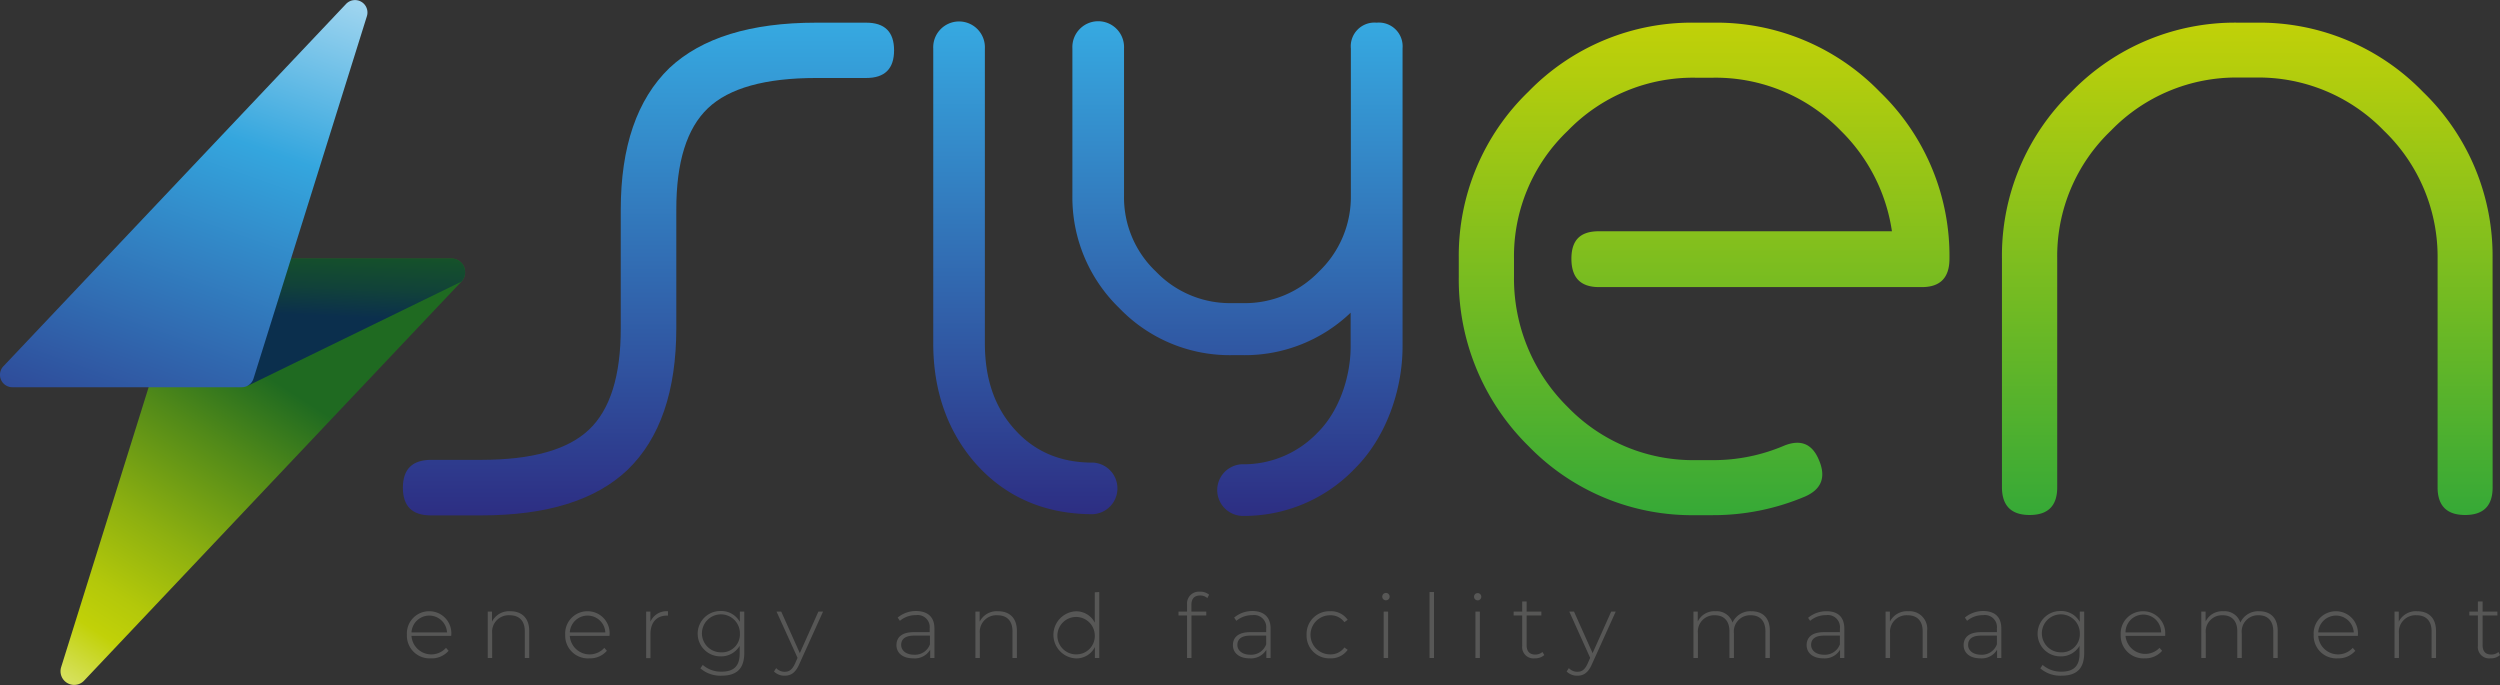
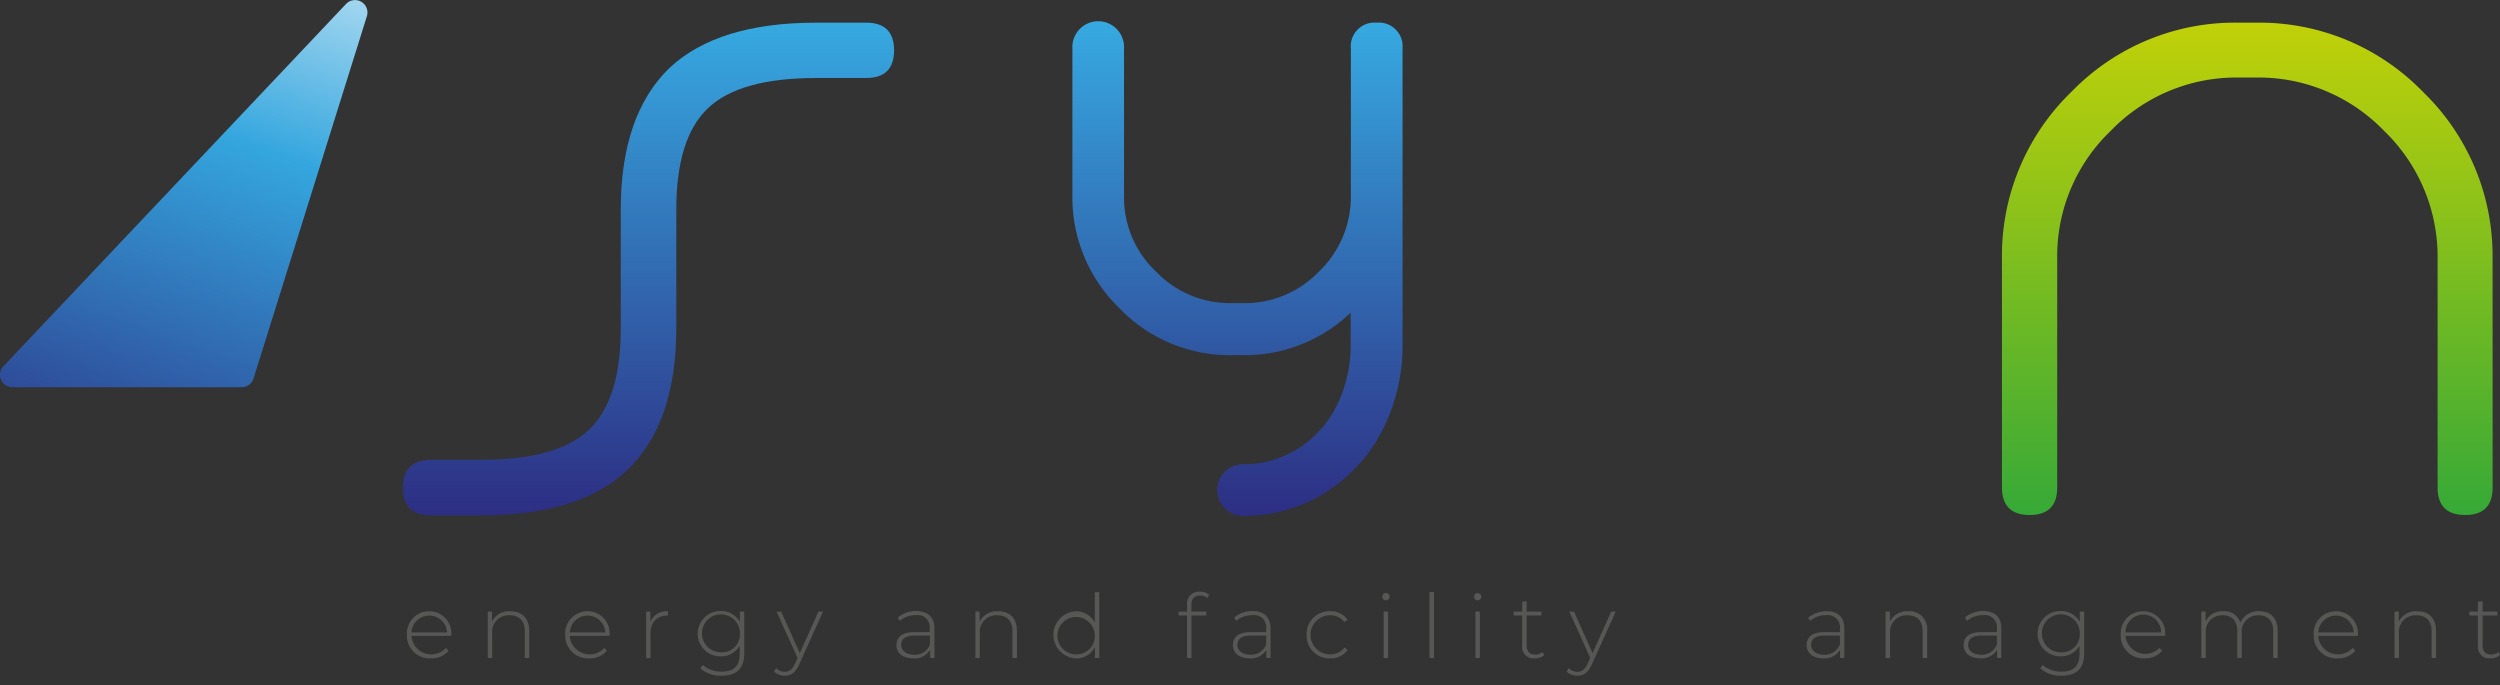
<svg xmlns="http://www.w3.org/2000/svg" xmlns:xlink="http://www.w3.org/1999/xlink" viewBox="0 0 441.07 120.85">
  <rect x="0" y="0" width="441.07" height="120.85" fill="#333333" stroke="none" />
  <defs>
    <style>.cls-1{fill:url(#Sfumatura_senza_nome_300);}.cls-2{fill:url(#Sfumatura_senza_nome_318);}.cls-3{fill:url(#Sfumatura_senza_nome_139);}.cls-4{fill:url(#Sfumatura_senza_nome_218);}.cls-5{fill:url(#Sfumatura_senza_nome_218-2);}.cls-6{fill:url(#Sfumatura_senza_nome_218-3);}.cls-7{fill:url(#Sfumatura_senza_nome_230);}.cls-8{fill:url(#Sfumatura_senza_nome_230-2);}.cls-9{fill:#575756;}</style>
    <linearGradient id="Sfumatura_senza_nome_300" x1="0.81" y1="135.59" x2="46" y2="65.65" gradientUnits="userSpaceOnUse">
      <stop offset="0" stop-color="#fff" />
      <stop offset="0.35" stop-color="#c1d108" />
      <stop offset="0.44" stop-color="#b3c80a" />
      <stop offset="0.6" stop-color="#8db010" />
      <stop offset="0.83" stop-color="#508919" />
      <stop offset="1" stop-color="#1f6a21" />
    </linearGradient>
    <linearGradient id="Sfumatura_senza_nome_318" x1="54.63" y1="28.14" x2="53.35" y2="55.61" gradientUnits="userSpaceOnUse">
      <stop offset="0" stop-color="#195e1c" />
      <stop offset="0.33" stop-color="#185b1f" />
      <stop offset="0.59" stop-color="#155229" />
      <stop offset="0.81" stop-color="#114239" />
      <stop offset="1" stop-color="#0b2f4d" />
    </linearGradient>
    <linearGradient id="Sfumatura_senza_nome_139" x1="56.72" y1="-30.39" x2="13.33" y2="91.66" gradientUnits="userSpaceOnUse">
      <stop offset="0" stop-color="#fff" />
      <stop offset="0.44" stop-color="#34a6de" />
      <stop offset="1" stop-color="#2d2e83" />
    </linearGradient>
    <linearGradient id="Sfumatura_senza_nome_218" x1="114.41" y1="3.97" x2="114.41" y2="90.89" gradientUnits="userSpaceOnUse">
      <stop offset="0" stop-color="#36a9e1" />
      <stop offset="1" stop-color="#2d2e83" />
    </linearGradient>
    <linearGradient id="Sfumatura_senza_nome_218-2" x1="181" y1="3.97" x2="181" y2="90.73" xlink:href="#Sfumatura_senza_nome_218" />
    <linearGradient id="Sfumatura_senza_nome_218-3" x1="218.32" y1="3.97" x2="218.32" y2="90.99" xlink:href="#Sfumatura_senza_nome_218" />
    <linearGradient id="Sfumatura_senza_nome_230" x1="300.66" y1="3.97" x2="300.66" y2="90.89" gradientUnits="userSpaceOnUse">
      <stop offset="0" stop-color="#c1d108" />
      <stop offset="1" stop-color="#36a937" />
    </linearGradient>
    <linearGradient id="Sfumatura_senza_nome_230-2" x1="396.48" y1="3.97" x2="396.48" y2="90.89" xlink:href="#Sfumatura_senza_nome_230" />
  </defs>
  <title>Tavola disegno 1 copia 3</title>
  <g id="Livello_2" data-name="Livello 2">
-     <path class="cls-1" d="M35.12,45.62H79.64a2.41,2.41,0,0,1,1.76,4.07L14.84,120.08a2.41,2.41,0,0,1-4.05-2.38l22-70.39A2.41,2.41,0,0,1,35.12,45.62Z" />
-     <path class="cls-2" d="M39.43,45.62H79.86a2.42,2.42,0,0,1,1.54,4.07L43.84,68,24.41,68,37.34,46.41A2.52,2.52,0,0,1,39.43,45.62Z" />
    <path class="cls-3" d="M42.63,68.32H2.2a2.19,2.19,0,0,1-1.6-3.7L61.05.7a2.19,2.19,0,0,1,3.68,2.16l-20,63.92A2.18,2.18,0,0,1,42.63,68.32Z" />
    <path class="cls-4" d="M152.82,4q4.92,0,4.92,4.88t-4.92,4.88H144q-13.5,0-19.1,5.33T119.32,37V57.87q0,16.68-8.57,25-8.46,8.06-25.84,8.06H76q-4.92,0-4.92-4.88T76,81.13h8.92q13.38,0,19-5.33t5.6-17.93V37q0-16.68,8.58-25Q126.64,4,144,4Z" />
-     <path class="cls-5" d="M192.8,81.62c-5.82,0-10.37-2-13.91-6s-5.13-9-5.13-15.06v-52a4.56,4.56,0,1,0-9.11,0v52c0,8.35,2.48,15.44,7.36,21.08,5.26,6,12.26,9.08,20.79,9.08a4.56,4.56,0,0,0,0-9.11Z" />
    <path class="cls-6" d="M242.88,4a4.18,4.18,0,0,0-4.55,4.56V34.65a18.22,18.22,0,0,1-5.64,13.27,18.1,18.1,0,0,1-13.4,5.56h-1.94a18.11,18.11,0,0,1-13.41-5.57,18,18,0,0,1-5.63-13.39v-26a4.56,4.56,0,1,0-9.11,0v26a27.17,27.17,0,0,0,8.29,19.85,27,27,0,0,0,19.86,8.29h1.94a27,27,0,0,0,19-7.49v6c0,5.27-2,11.35-5.79,15.11a18,18,0,0,1-13.4,5.63,4.56,4.56,0,0,0,0,9.11A27,27,0,0,0,239,82.7c5.51-5.45,8.45-13.84,8.45-21.56V8.53A4.19,4.19,0,0,0,242.88,4Z" />
-     <path class="cls-7" d="M320.92,81.18q1.92,4.51-2.48,6.43a41.48,41.48,0,0,1-16.26,3.28h-3.05A40.17,40.17,0,0,1,269.67,78.7a41.22,41.22,0,0,1-12.3-29.92V45.62a40.21,40.21,0,0,1,12.3-29.46A40.17,40.17,0,0,1,299.13,4h3.05a40.17,40.17,0,0,1,29.46,12.19,40.21,40.21,0,0,1,12.3,29.46q0,5-4.85,5h-57c-3.24,0-4.85-1.66-4.85-5s1.61-4.85,4.85-4.85h51.7a31.24,31.24,0,0,0-9-17.72,30.76,30.76,0,0,0-22.58-9.37h-3.05a30.76,30.76,0,0,0-22.57,9.37,30.58,30.58,0,0,0-9.48,22.57v3.16a31.84,31.84,0,0,0,9.48,23,30.76,30.76,0,0,0,22.57,9.37h3.05A31.69,31.69,0,0,0,314.6,78.7Q319.12,76.78,320.92,81.18Z" />
    <path class="cls-8" d="M439.77,86q0,4.86-4.85,4.86T430.06,86V45.62a30.82,30.82,0,0,0-9.48-22.57A30.74,30.74,0,0,0,398,13.68H395a30.74,30.74,0,0,0-22.57,9.37,30.58,30.58,0,0,0-9.48,22.57V86q0,4.86-4.86,4.86T353.2,86V45.62a40.21,40.21,0,0,1,12.3-29.46A40.17,40.17,0,0,1,395,4H398a40.17,40.17,0,0,1,29.46,12.19,40.21,40.21,0,0,1,12.3,29.46Z" />
    <path class="cls-9" d="M79.6,112.19h-7a3.5,3.5,0,0,0,6.09,2.11l.45.52A3.91,3.91,0,0,1,76,116.15,4,4,0,0,1,71.79,112a3.92,3.92,0,0,1,3.92-4.16A3.88,3.88,0,0,1,79.62,112C79.62,112,79.6,112.11,79.6,112.19Zm-7-.62h6.27a3.14,3.14,0,0,0-6.27,0Z" />
    <path class="cls-9" d="M93.37,111.31v4.78h-.78v-4.72c0-1.85-1-2.82-2.65-2.82a2.92,2.92,0,0,0-3.11,3.18v4.36h-.78V107.9h.75v1.78a3.37,3.37,0,0,1,3.25-1.84C92,107.84,93.37,109,93.37,111.31Z" />
    <path class="cls-9" d="M107.53,112.19h-7a3.5,3.5,0,0,0,6.09,2.11l.45.52a3.91,3.91,0,0,1-3.09,1.33A4,4,0,0,1,99.72,112a3.92,3.92,0,0,1,3.92-4.16,3.88,3.88,0,0,1,3.91,4.13C107.55,112,107.53,112.11,107.53,112.19Zm-7-.62h6.27a3.14,3.14,0,0,0-6.27,0Z" />
    <path class="cls-9" d="M117.85,107.84v.77l-.18,0c-1.82,0-2.91,1.21-2.91,3.24v4.26H114V107.9h.75v1.79A3.11,3.11,0,0,1,117.85,107.84Z" />
    <path class="cls-9" d="M131.31,107.9v7.31c0,2.75-1.33,4-4,4a5.41,5.41,0,0,1-3.75-1.3l.43-.6a4.85,4.85,0,0,0,3.31,1.19c2.18,0,3.2-1,3.2-3.18v-1.38a3.79,3.79,0,0,1-3.41,1.86,4,4,0,1,1,0-8,3.75,3.75,0,0,1,3.44,1.92V107.9Zm-.77,3.91a3.35,3.35,0,1,0-3.35,3.28A3.17,3.17,0,0,0,130.54,111.81Z" />
    <path class="cls-9" d="M145.21,107.9,141,117.21c-.66,1.5-1.47,2-2.55,2a2.6,2.6,0,0,1-1.9-.74l.39-.6a2,2,0,0,0,1.52.65c.75,0,1.3-.35,1.81-1.46l.44-1L137,107.9h.83l3.28,7.33,3.28-7.33Z" />
    <path class="cls-9" d="M164.86,110.9v5.19h-.75v-1.46a3.16,3.16,0,0,1-3,1.52c-1.84,0-2.95-.94-2.95-2.33,0-1.24.78-2.29,3.06-2.29h2.8v-.66a2.13,2.13,0,0,0-2.43-2.34,4.24,4.24,0,0,0-2.82,1l-.39-.57a5,5,0,0,1,3.28-1.16C163.73,107.84,164.86,108.88,164.86,110.9Zm-.79,2.78v-1.54h-2.79c-1.69,0-2.29.71-2.29,1.65s.83,1.72,2.28,1.72A2.8,2.8,0,0,0,164.07,113.68Z" />
    <path class="cls-9" d="M179.41,111.31v4.78h-.78v-4.72c0-1.85-1-2.82-2.65-2.82a2.92,2.92,0,0,0-3.11,3.18v4.36h-.78V107.9h.75v1.78a3.37,3.37,0,0,1,3.25-1.84C178.08,107.84,179.41,109,179.41,111.31Z" />
    <path class="cls-9" d="M193.94,104.45v11.64h-.77v-1.93a3.65,3.65,0,0,1-3.36,2,4.16,4.16,0,0,1,0-8.31,3.67,3.67,0,0,1,3.34,2v-5.35Zm-.79,7.55a3.3,3.3,0,1,0-3.29,3.45A3.24,3.24,0,0,0,193.15,112Z" />
    <path class="cls-9" d="M210.2,106.71v1.19h2.62v.68h-2.61v7.51h-.78v-7.51h-1.51v-.68h1.51v-1.25a2.09,2.09,0,0,1,2.27-2.26,2.45,2.45,0,0,1,1.62.53l-.31.6a1.89,1.89,0,0,0-1.27-.46C210.72,105.06,210.2,105.63,210.2,106.71Z" />
    <path class="cls-9" d="M224.17,110.9v5.19h-.75v-1.46a3.15,3.15,0,0,1-2.95,1.52c-1.83,0-2.95-.94-2.95-2.33,0-1.24.79-2.29,3.06-2.29h2.81v-.66a2.13,2.13,0,0,0-2.43-2.34,4.29,4.29,0,0,0-2.83,1l-.39-.57a5,5,0,0,1,3.28-1.16C223,107.84,224.17,108.88,224.17,110.9Zm-.78,2.78v-1.54H220.6c-1.7,0-2.29.71-2.29,1.65s.83,1.72,2.27,1.72A2.81,2.81,0,0,0,223.39,113.68Z" />
    <path class="cls-9" d="M230.52,112a4,4,0,0,1,4.14-4.16,3.57,3.57,0,0,1,3.11,1.51l-.58.42a3,3,0,0,0-2.53-1.22,3.45,3.45,0,0,0,0,6.9,3,3,0,0,0,2.53-1.22l.58.42a3.61,3.61,0,0,1-3.11,1.5A4,4,0,0,1,230.52,112Z" />
    <path class="cls-9" d="M243.87,105.28a.65.65,0,1,1,.64.63A.63.63,0,0,1,243.87,105.28Zm.25,2.62h.78v8.19h-.78Z" />
    <path class="cls-9" d="M252.21,104.45H253v11.64h-.79Z" />
    <path class="cls-9" d="M260.06,105.28a.64.64,0,0,1,.64-.64.64.64,0,1,1-.64.64Zm.25,2.62h.78v8.19h-.78Z" />
    <path class="cls-9" d="M272.46,115.57a2.44,2.44,0,0,1-1.68.58,2,2,0,0,1-2.22-2.22v-5.35h-1.51v-.68h1.51v-1.78h.78v1.78h2.6v.68h-2.6v5.27c0,1.05.52,1.63,1.52,1.63a1.91,1.91,0,0,0,1.27-.45Z" />
    <path class="cls-9" d="M285.06,107.9l-4.21,9.31c-.66,1.5-1.47,2-2.55,2a2.6,2.6,0,0,1-1.9-.74l.39-.6a2,2,0,0,0,1.52.65c.75,0,1.3-.35,1.8-1.46l.44-1-3.68-8.16h.83l3.28,7.33,3.28-7.33Z" />
-     <path class="cls-9" d="M312.25,111.31v4.78h-.78v-4.72c0-1.85-1-2.82-2.56-2.82a2.87,2.87,0,0,0-3,3.18v4.36h-.79v-4.72c0-1.85-1-2.82-2.56-2.82a2.87,2.87,0,0,0-3,3.18v4.36h-.79V107.9h.76v1.76a3.24,3.24,0,0,1,3.13-1.82,2.91,2.91,0,0,1,3,2,3.46,3.46,0,0,1,3.31-2C311,107.84,312.25,109,312.25,111.31Z" />
    <path class="cls-9" d="M325.39,110.9v5.19h-.75v-1.46a3.15,3.15,0,0,1-2.95,1.52c-1.83,0-2.95-.94-2.95-2.33,0-1.24.79-2.29,3.06-2.29h2.81v-.66a2.13,2.13,0,0,0-2.43-2.34,4.24,4.24,0,0,0-2.82,1L319,109a5,5,0,0,1,3.28-1.16C324.26,107.84,325.39,108.88,325.39,110.9Zm-.78,2.78v-1.54h-2.79c-1.7,0-2.29.71-2.29,1.65s.83,1.72,2.27,1.72A2.81,2.81,0,0,0,324.61,113.68Z" />
    <path class="cls-9" d="M340,111.31v4.78h-.79v-4.72c0-1.85-1-2.82-2.65-2.82a2.92,2.92,0,0,0-3.1,3.18v4.36h-.79V107.9h.76v1.78a3.37,3.37,0,0,1,3.24-1.84A3.11,3.11,0,0,1,340,111.31Z" />
    <path class="cls-9" d="M353.09,110.9v5.19h-.75v-1.46a3.15,3.15,0,0,1-2.95,1.52c-1.84,0-2.95-.94-2.95-2.33,0-1.24.79-2.29,3.06-2.29h2.81v-.66a2.13,2.13,0,0,0-2.43-2.34,4.29,4.29,0,0,0-2.83,1l-.39-.57a5,5,0,0,1,3.28-1.16C352,107.84,353.09,108.88,353.09,110.9Zm-.78,2.78v-1.54h-2.79c-1.7,0-2.29.71-2.29,1.65s.83,1.72,2.27,1.72A2.81,2.81,0,0,0,352.31,113.68Z" />
    <path class="cls-9" d="M367.71,107.9v7.31c0,2.75-1.34,4-4,4a5.41,5.41,0,0,1-3.75-1.3l.42-.6a4.89,4.89,0,0,0,3.31,1.19c2.18,0,3.2-1,3.2-3.18v-1.38a3.77,3.77,0,0,1-3.4,1.86,4,4,0,1,1,0-8,3.75,3.75,0,0,1,3.44,1.92V107.9Zm-.77,3.91a3.35,3.35,0,1,0-3.36,3.28A3.18,3.18,0,0,0,366.94,111.81Z" />
    <path class="cls-9" d="M382,112.19h-7A3.5,3.5,0,0,0,381,114.3l.46.52a3.91,3.91,0,0,1-3.09,1.33,4,4,0,0,1-4.22-4.15,3.92,3.92,0,0,1,3.92-4.16A3.88,3.88,0,0,1,382,112C382,112,382,112.11,382,112.19Zm-7-.62h6.28a3.14,3.14,0,0,0-6.28,0Z" />
    <path class="cls-9" d="M401.85,111.31v4.78h-.78v-4.72c0-1.85-1-2.82-2.56-2.82a2.87,2.87,0,0,0-3,3.18v4.36h-.79v-4.72c0-1.85-1-2.82-2.56-2.82a2.87,2.87,0,0,0-3,3.18v4.36h-.79V107.9h.76v1.76a3.24,3.24,0,0,1,3.13-1.82,2.91,2.91,0,0,1,3,2,3.46,3.46,0,0,1,3.31-2C400.57,107.84,401.85,109,401.85,111.31Z" />
    <path class="cls-9" d="M416,112.19h-7a3.5,3.5,0,0,0,6.09,2.11l.45.52a3.91,3.91,0,0,1-3.09,1.33A4,4,0,0,1,408.2,112a3.92,3.92,0,0,1,3.92-4.16A3.88,3.88,0,0,1,416,112C416,112,416,112.11,416,112.19Zm-7-.62h6.27a3.14,3.14,0,0,0-6.27,0Z" />
    <path class="cls-9" d="M429.78,111.31v4.78H429v-4.72c0-1.85-1-2.82-2.65-2.82a2.92,2.92,0,0,0-3.11,3.18v4.36h-.78V107.9h.75v1.78a3.37,3.37,0,0,1,3.25-1.84C428.45,107.84,429.78,109,429.78,111.31Z" />
    <path class="cls-9" d="M441.07,115.57a2.41,2.41,0,0,1-1.67.58,2,2,0,0,1-2.23-2.22v-5.35h-1.51v-.68h1.51v-1.78H438v1.78h2.61v.68H438v5.27c0,1.05.52,1.63,1.52,1.63a1.94,1.94,0,0,0,1.28-.45Z" />
  </g>
</svg>